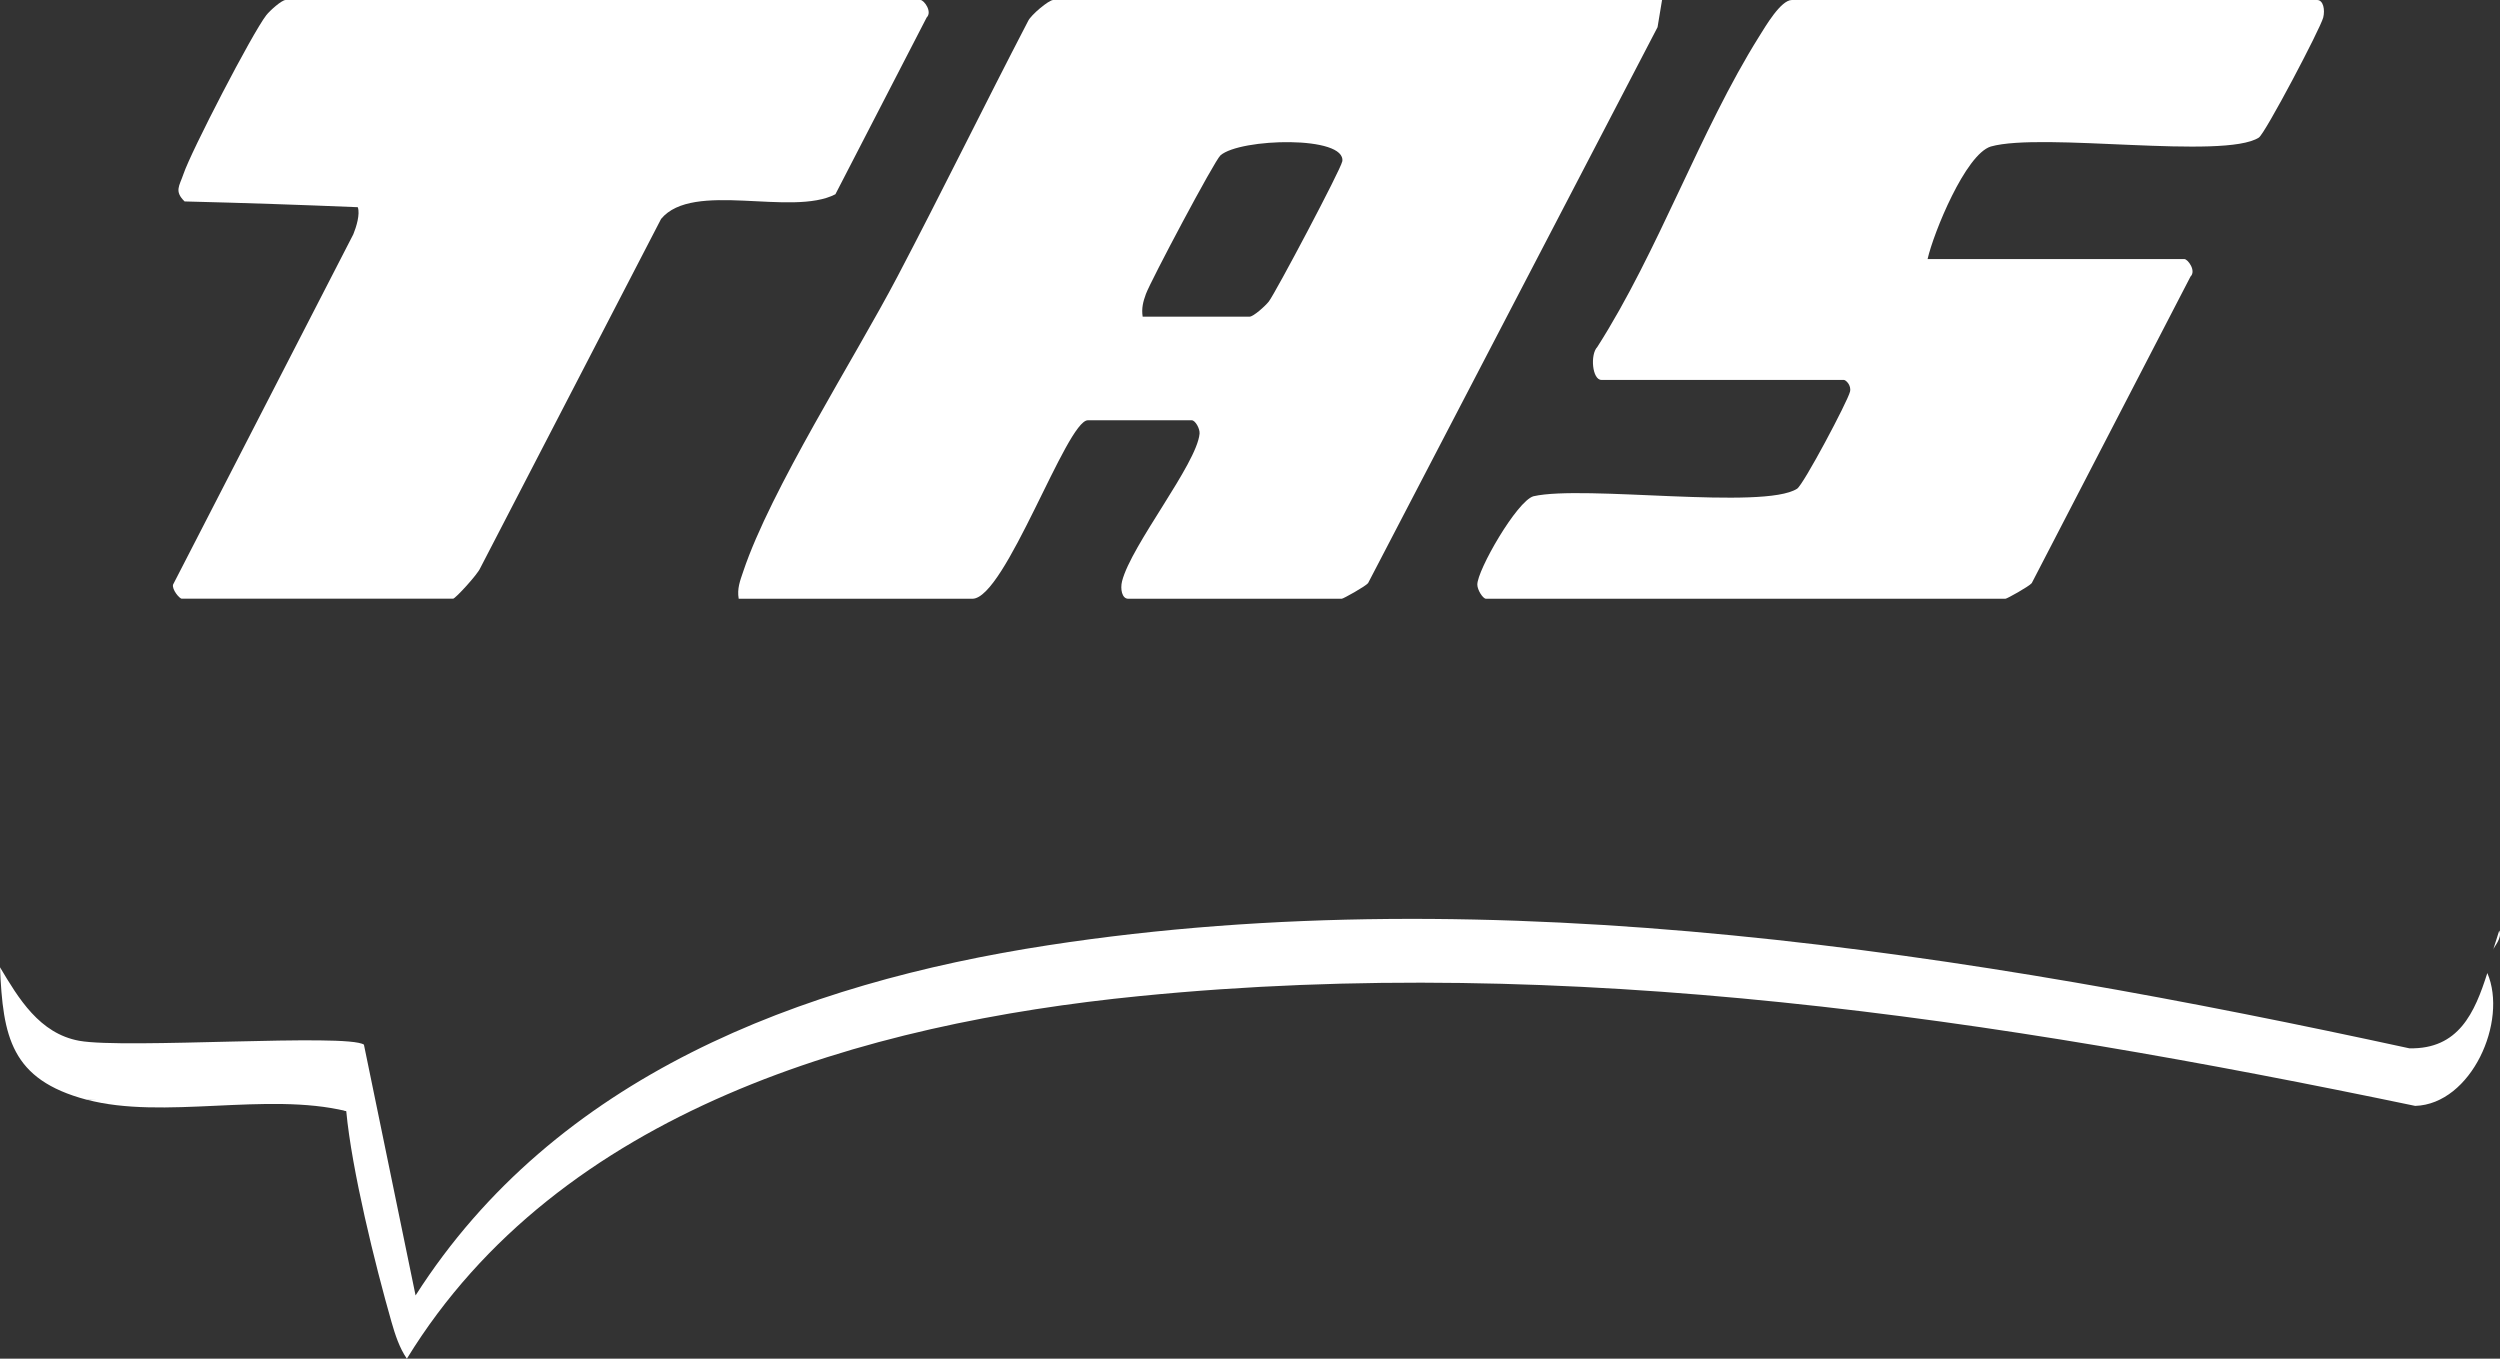
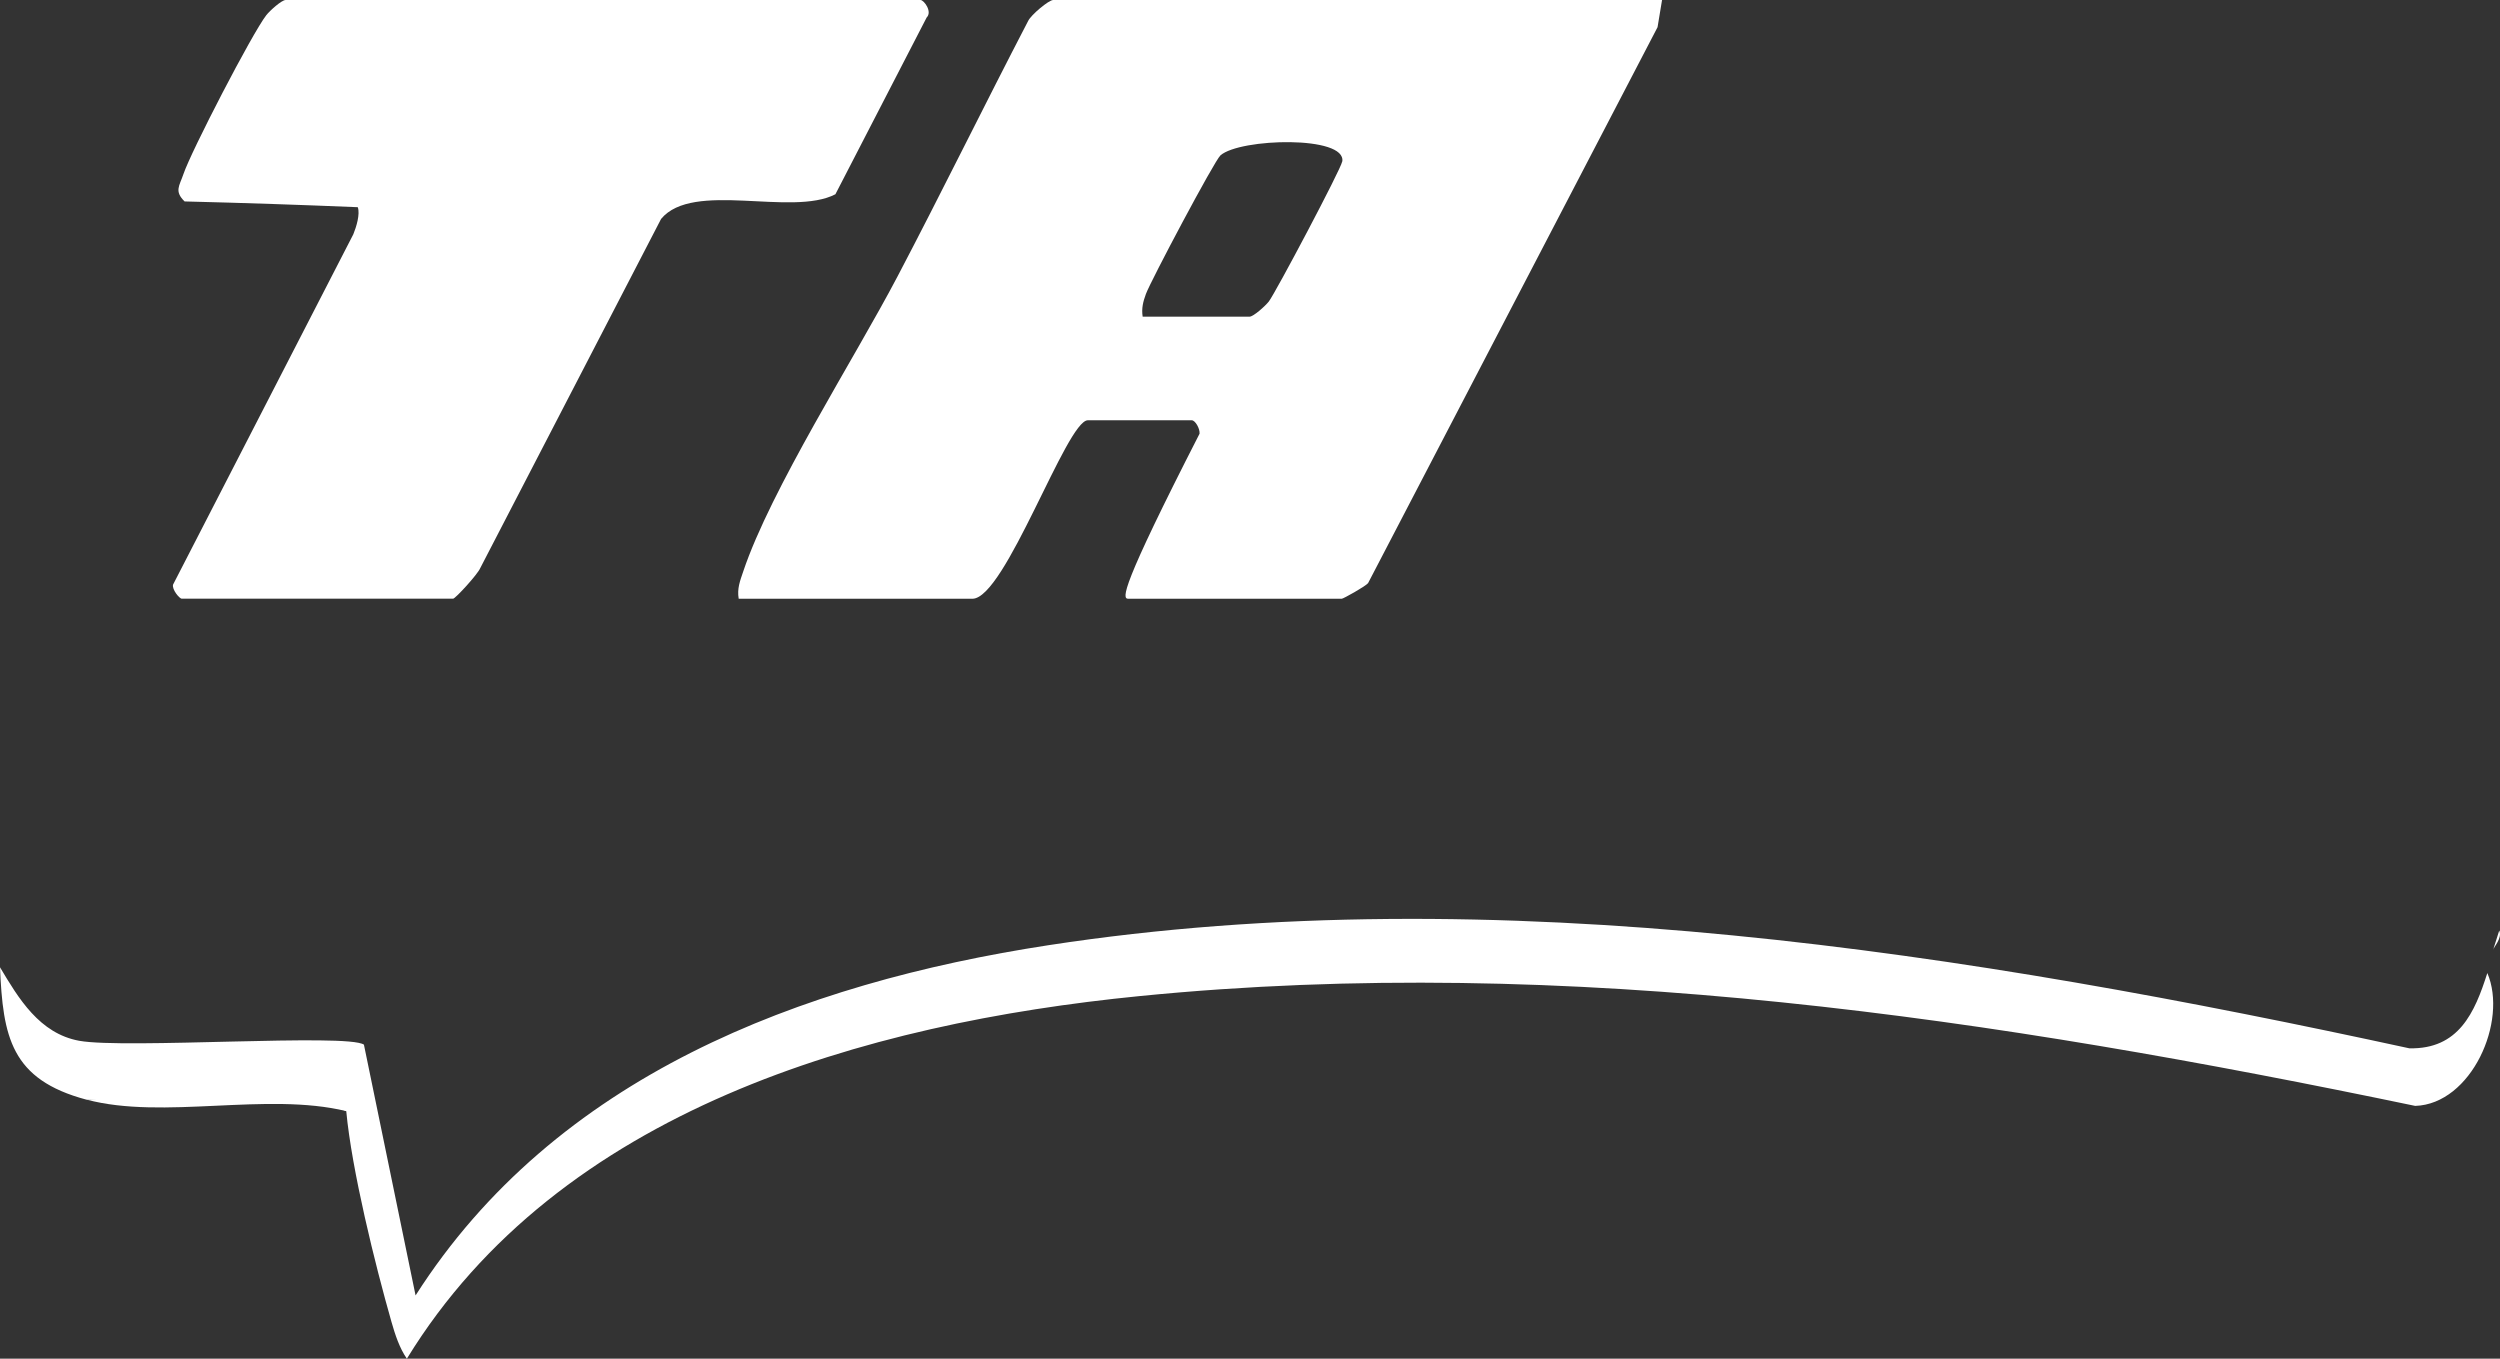
<svg xmlns="http://www.w3.org/2000/svg" width="184" height="100" viewBox="0 0 184 100" fill="none">
  <rect x="0" y="0" width="184" height="100" fill="#333333" stroke="none" />
  <g clip-path="url(#clip0_2428_158)">
    <path d="M183.945 68.483C184.192 69.051 183.525 69.704 183.491 69.916Z" fill="white" />
-     <path d="M141.865 19.068H160.767C161.026 19.068 161.659 19.932 161.221 20.356L149.536 42.919C149.337 43.161 147.714 44.068 147.6 44.068H109.372C109.143 44.068 108.735 43.428 108.731 43.03C108.718 41.975 111.641 36.881 112.86 36.525C116.572 35.678 129.798 37.551 132.266 35.97C132.742 35.665 135.995 29.53 136.161 28.826C136.272 28.36 135.855 27.962 135.707 27.962H117.867C117.183 27.962 117.026 26.089 117.561 25.538C122.064 18.491 125.101 9.665 129.476 2.678C129.913 1.987 131.056 0 131.884 0H170.536C171.003 0 171.13 0.729 170.99 1.288C170.786 2.097 166.717 9.826 166.25 10.127C163.685 11.767 150.331 9.712 146.521 10.784C144.66 11.364 142.307 17.136 141.87 19.068H141.865Z" fill="white" />
    <path d="M13.592 14.831C12.806 14.072 13.21 13.678 13.494 12.831C14.063 11.136 18.557 2.462 19.598 1.119C19.853 0.792 20.728 0 21.025 0H67.747C68.006 0 68.639 0.864 68.202 1.288L61.486 14.297C58.263 15.97 51.004 13.275 48.655 16.114L35.343 41.818C35.156 42.271 33.513 44.064 33.347 44.064H13.38C13.206 44.064 12.641 43.381 12.738 43.025L26.003 17.246C26.224 16.712 26.513 15.767 26.334 15.25C22.146 15.076 17.899 14.932 13.592 14.826V14.831Z" fill="white" />
-     <path d="M77.516 0C77.193 0 75.885 1.089 75.669 1.547C72.424 7.788 69.327 14.119 66.057 20.348C62.888 26.39 56.721 36.025 54.699 42.068C54.469 42.746 54.24 43.322 54.368 44.068H71.57C73.982 44.068 78.506 30.932 80.065 30.932H87.71C87.978 30.932 88.322 31.559 88.288 31.919C88.08 34.153 83.259 40.114 82.583 42.78C82.443 43.343 82.571 44.068 83.038 44.068H98.754C98.864 44.068 100.491 43.161 100.69 42.919L121.996 2L122.327 0H77.516ZM98.787 11.886C98.694 12.458 93.869 21.564 93.385 22.191C93.13 22.517 92.255 23.309 91.958 23.309H84.1C84.006 22.695 84.129 22.212 84.338 21.64C84.686 20.682 89.388 11.818 89.825 11.436C91.265 10.169 99.106 9.958 98.792 11.89L98.787 11.886Z" fill="white" />
+     <path d="M77.516 0C77.193 0 75.885 1.089 75.669 1.547C72.424 7.788 69.327 14.119 66.057 20.348C62.888 26.39 56.721 36.025 54.699 42.068C54.469 42.746 54.24 43.322 54.368 44.068H71.57C73.982 44.068 78.506 30.932 80.065 30.932H87.71C87.978 30.932 88.322 31.559 88.288 31.919C82.443 43.343 82.571 44.068 83.038 44.068H98.754C98.864 44.068 100.491 43.161 100.69 42.919L121.996 2L122.327 0H77.516ZM98.787 11.886C98.694 12.458 93.869 21.564 93.385 22.191C93.13 22.517 92.255 23.309 91.958 23.309H84.1C84.006 22.695 84.129 22.212 84.338 21.64C84.686 20.682 89.388 11.818 89.825 11.436C91.265 10.169 99.106 9.958 98.792 11.89L98.787 11.886Z" fill="white" />
    <path d="M183.066 71.611C184.599 75.178 181.885 81.259 177.76 81.394C146.949 74.975 115.488 70.174 83.892 73.31C63.618 75.318 41.171 81.695 29.945 100C29.401 99.212 29.082 98.233 28.819 97.314C27.6 93.051 25.888 86.106 25.485 81.784L24.406 81.25C18.387 81.259 12.377 81.153 6.371 80.937C0.794 79.454 0.217 76.297 0 71.191C1.363 73.479 2.905 76.068 5.832 76.602C9.217 77.216 25.57 76.043 26.785 76.886L30.586 95.344C40.873 79.225 58.891 72.377 77.159 69.568C110.064 64.509 145.148 70.166 177.331 77.157C180.959 77.229 182.135 74.547 183.066 71.619V71.611Z" fill="white" />
    <path d="M6.371 80.933H25.489C25.519 81.212 25.459 81.5 25.489 81.78C19.623 80.352 12.02 82.437 6.375 80.933H6.371Z" fill="white" />
  </g>
  <defs>
    <clipPath id="clip0_2428_158">
      <rect width="184" height="100" fill="white" />
    </clipPath>
  </defs>
</svg>